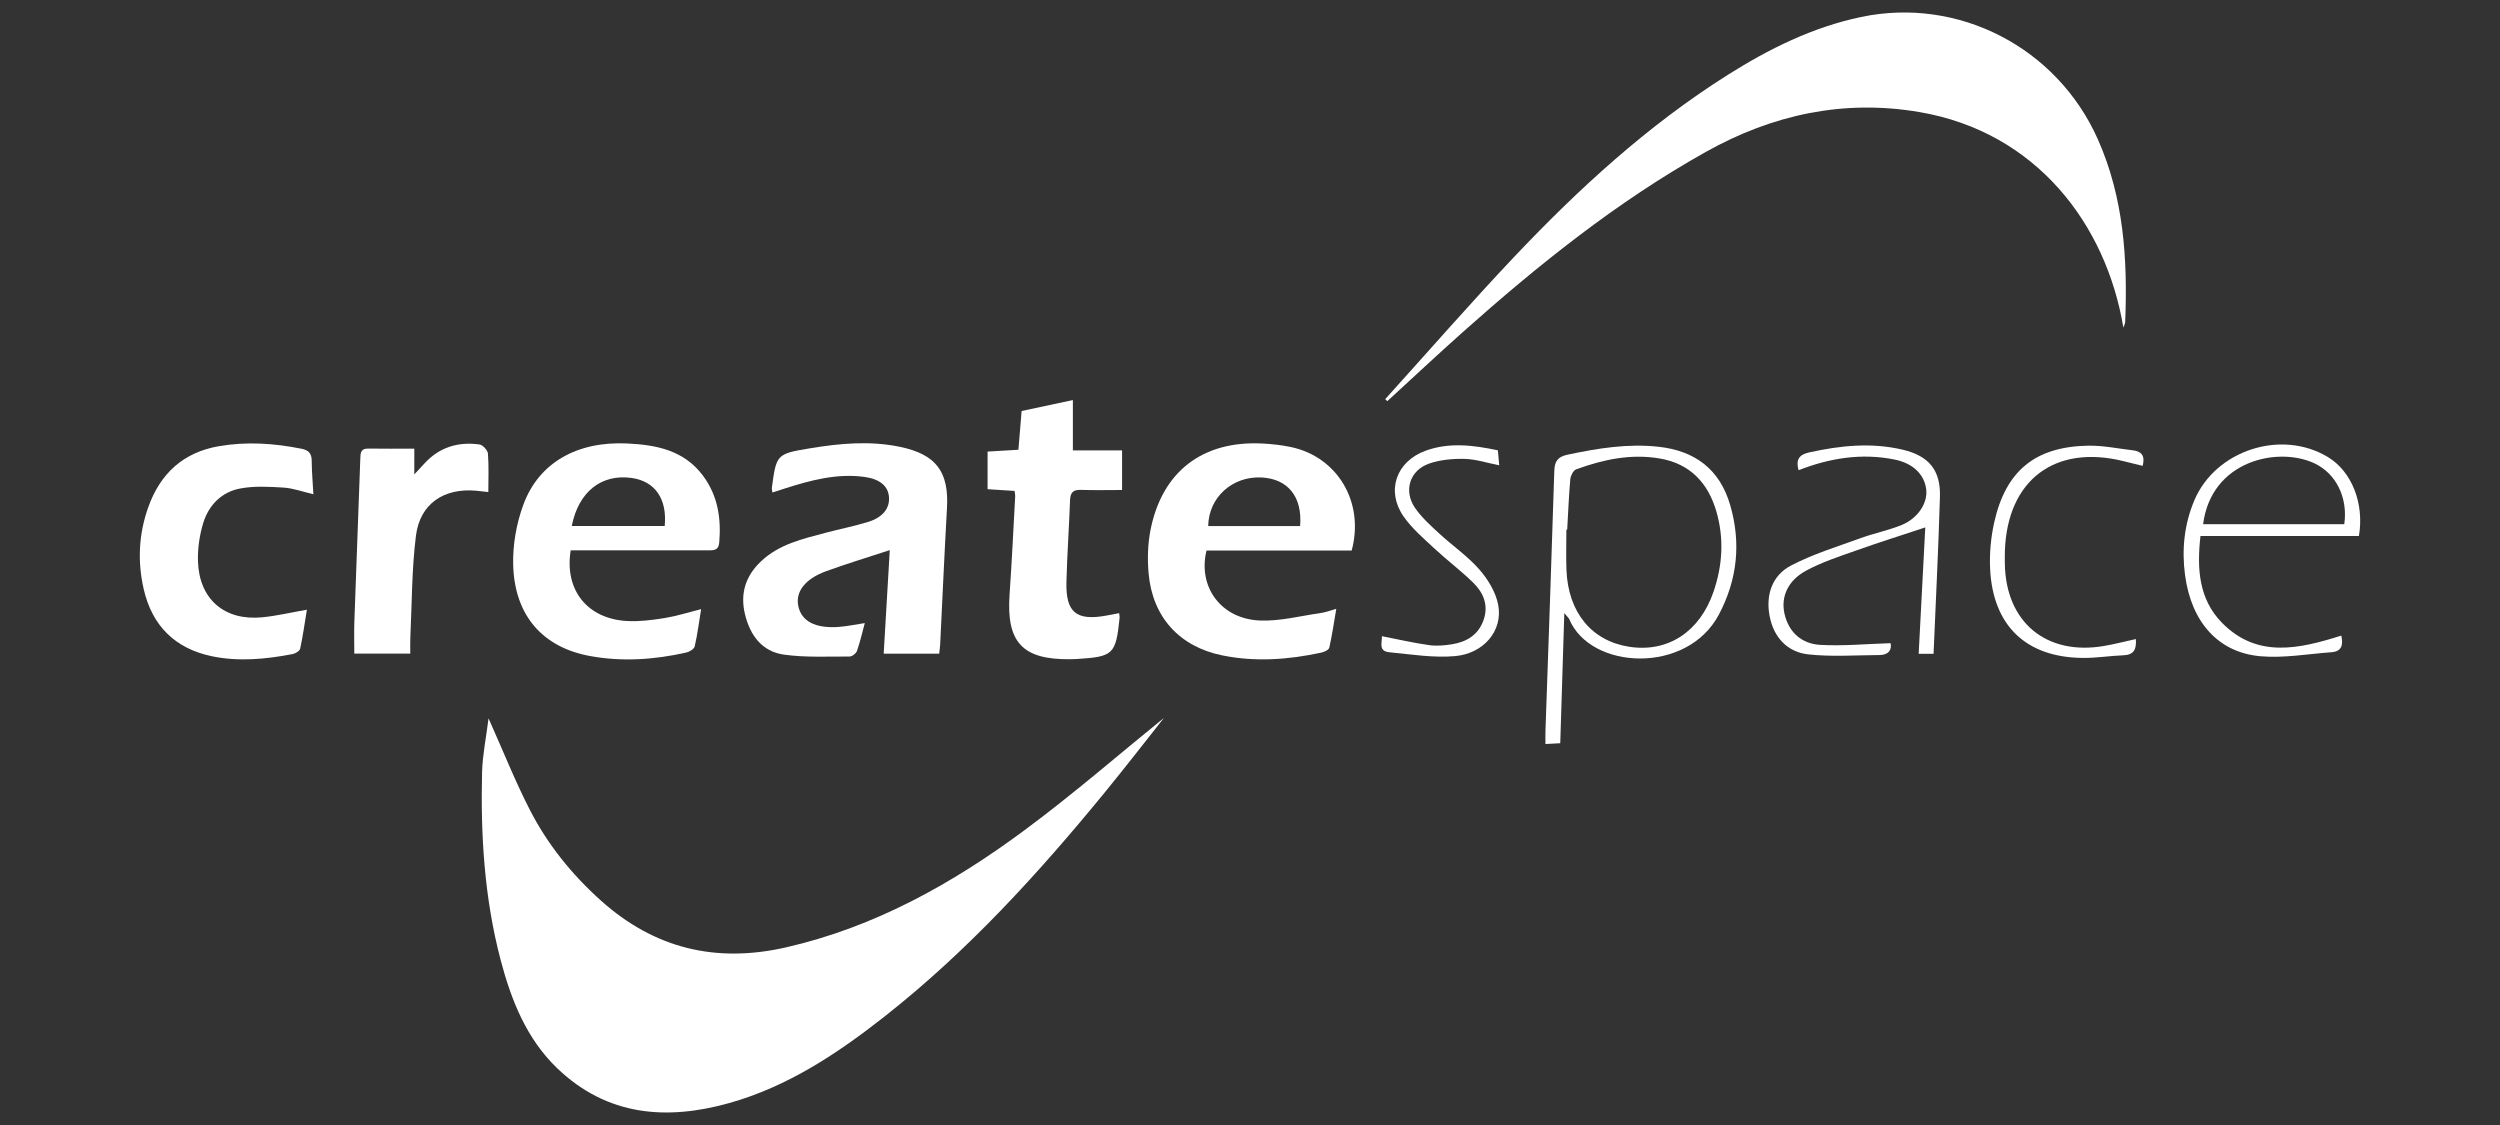
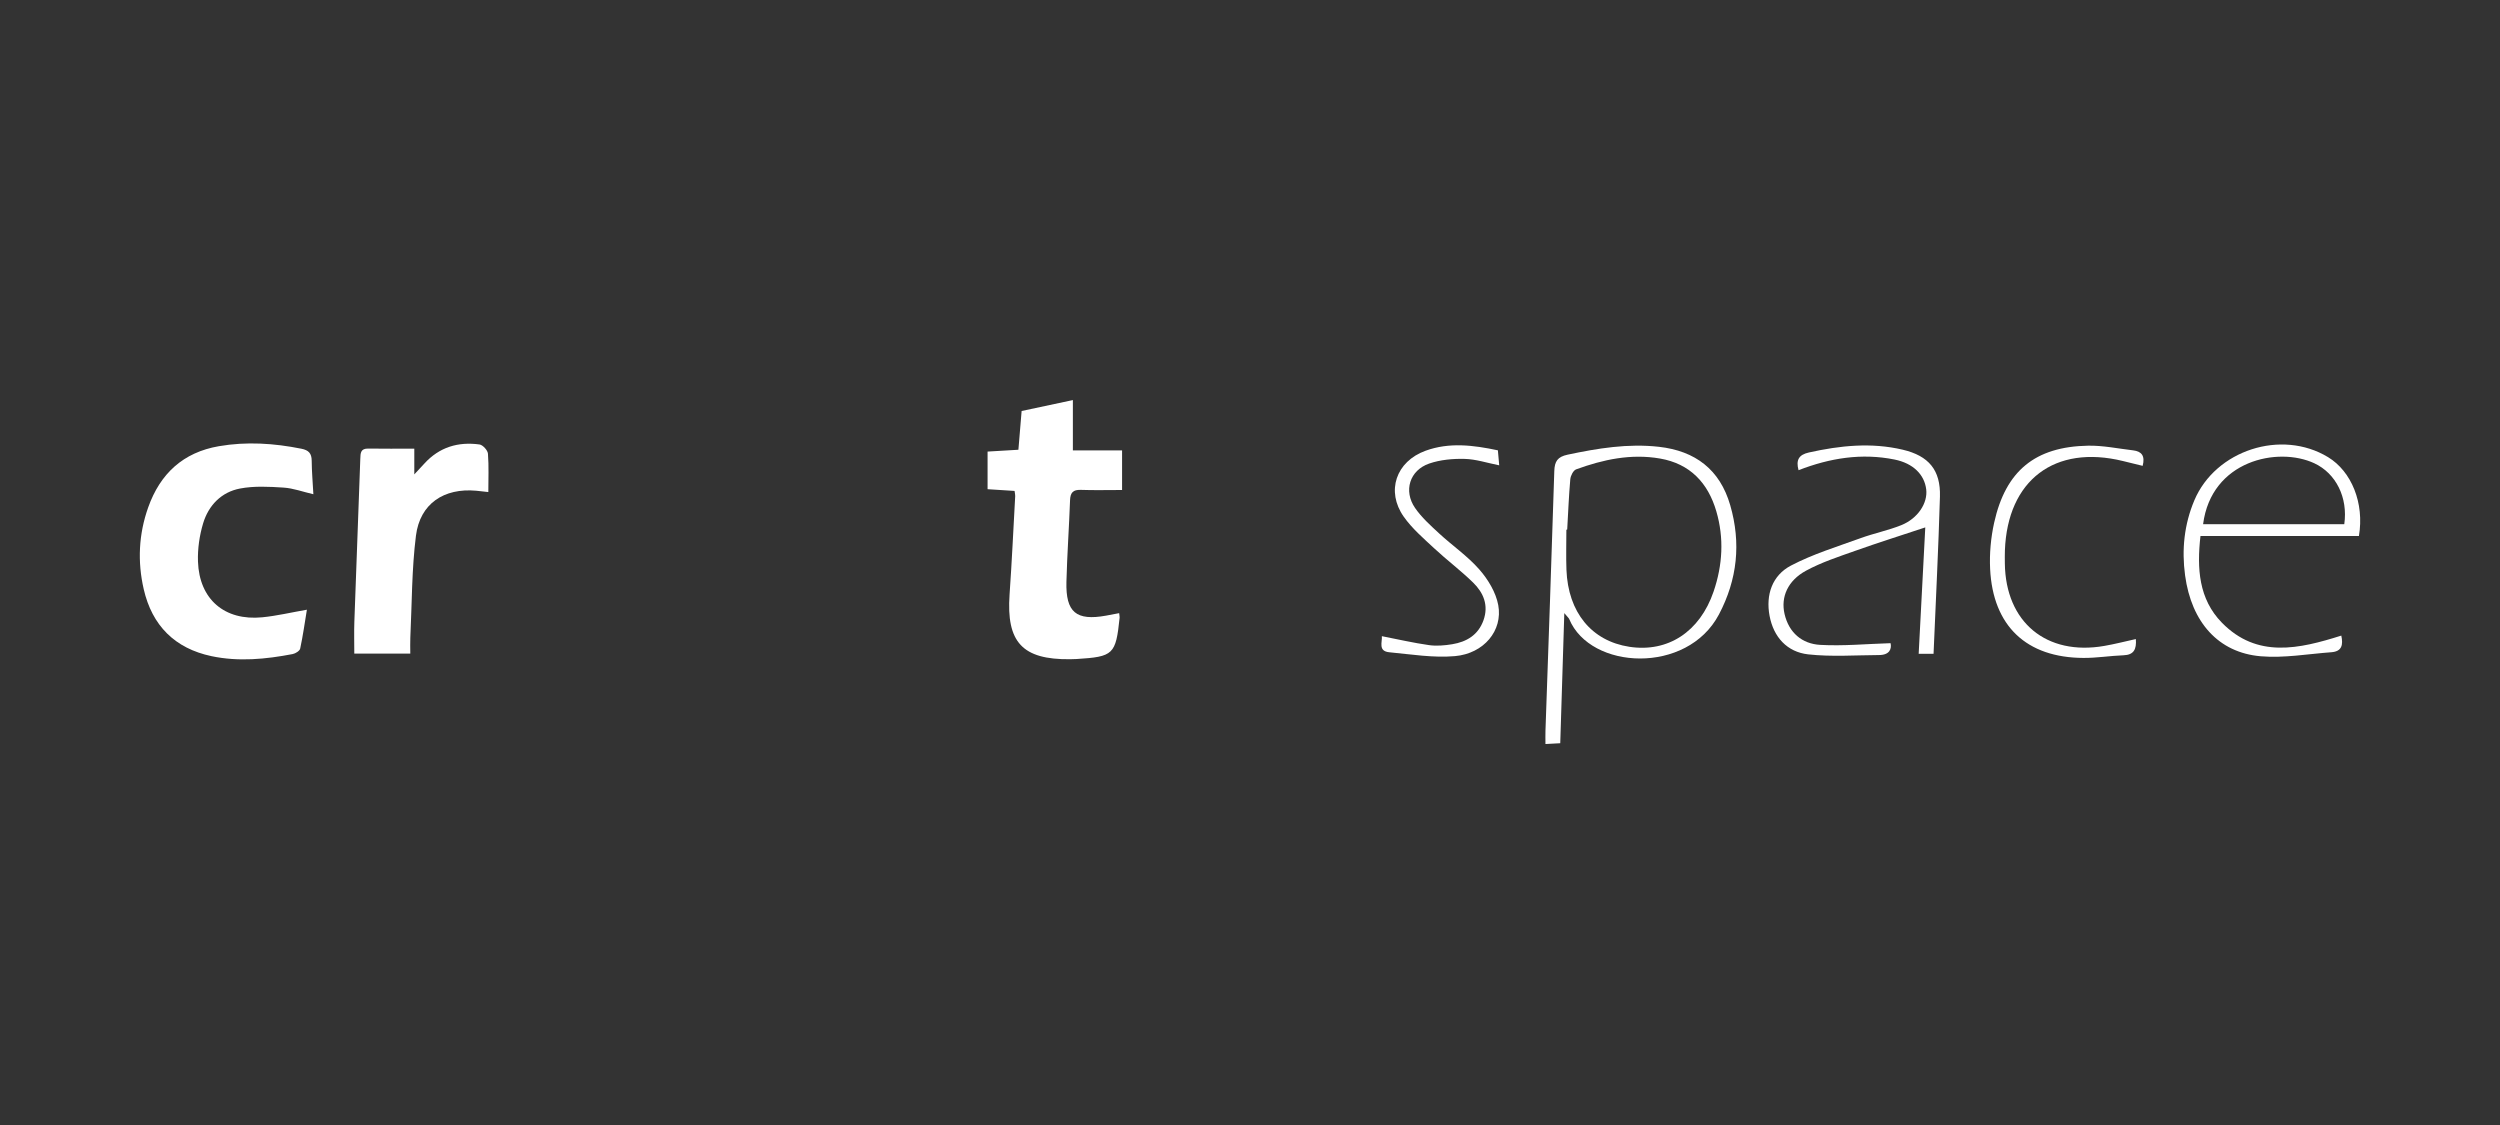
<svg xmlns="http://www.w3.org/2000/svg" version="1.1" id="svg3353" x="0px" y="0px" width="100px" height="45px" viewBox="1230 777.5 100 45" enable-background="new 1230 777.5 100 45" xml:space="preserve">
  <rect x="1230" y="777.5" width="100" height="45" fill="#333333" stroke="none" />
  <g>
    <g>
-       <path fill="#ffffff" d="M1249.542,806.234c0.588,1.315,1.066,2.521,1.656,3.669c0.708,1.378,1.675,2.576,2.834,3.616    c2.145,1.925,4.609,2.516,7.412,1.875c3.546-0.811,6.643-2.544,9.522-4.675c1.968-1.456,3.82-3.067,5.592-4.503    c-0.716,0.903-1.535,1.965-2.385,3.002c-2.658,3.245-5.478,6.335-8.787,8.939c-1.886,1.484-3.876,2.807-6.214,3.464    c-2.508,0.705-4.883,0.52-6.871-1.379c-1.243-1.187-1.854-2.739-2.28-4.36c-0.646-2.46-0.8-4.976-0.738-7.506    C1249.303,807.694,1249.445,807.014,1249.542,806.234z" />
-       <path fill="#ffffff" d="M1285.408,793.466c1.713-1.895,3.392-3.822,5.146-5.677c2.585-2.733,5.35-5.269,8.547-7.288    c1.66-1.048,3.403-1.914,5.346-2.322c3.877-0.815,7.826,1.208,9.465,4.888c1.039,2.333,1.198,4.807,1.095,7.316    c-0.003,0.064-0.04,0.126-0.072,0.222c-0.685-4.123-3.474-7.823-8.156-8.622c-3.019-0.515-5.863,0.092-8.543,1.592    c-3.557,1.99-6.705,4.521-9.733,7.217c-1.015,0.904-2.007,1.835-3.01,2.754C1285.466,793.519,1285.437,793.493,1285.408,793.466z" />
-       <path fill="#ffffff" d="M1260.898,797.2c-0.016-0.111-0.029-0.146-0.025-0.178c0.183-1.346,0.18-1.366,1.524-1.589    c1.197-0.199,2.405-0.311,3.612-0.057c1.44,0.303,1.953,0.997,1.87,2.451c-0.103,1.813-0.182,3.628-0.272,5.442    c-0.006,0.117-0.024,0.233-0.039,0.377c-0.744,0-1.461,0-2.22,0c0.082-1.39,0.162-2.761,0.243-4.141    c-0.882,0.29-1.719,0.542-2.54,0.841c-0.857,0.312-1.243,0.83-1.117,1.408c0.13,0.593,0.673,0.885,1.592,0.825    c0.339-0.022,0.674-0.097,1.066-0.156c-0.108,0.399-0.19,0.765-0.314,1.117c-0.035,0.099-0.194,0.221-0.296,0.221    c-0.876-0.004-1.763,0.045-2.625-0.076c-0.872-0.123-1.352-0.765-1.557-1.613c-0.203-0.837,0.027-1.539,0.642-2.12    c0.723-0.684,1.66-0.896,2.579-1.14c0.568-0.15,1.147-0.264,1.708-0.437c0.584-0.18,0.862-0.544,0.831-0.988    c-0.031-0.438-0.356-0.727-0.993-0.812c-1.092-0.145-2.129,0.132-3.156,0.459C1261.248,797.084,1261.086,797.138,1260.898,797.2z" />
-       <path fill="#ffffff" d="M1252.828,799.512c-0.26,1.595,0.673,2.746,2.26,2.829c0.495,0.026,1.002-0.039,1.494-0.118    c0.475-0.077,0.939-0.226,1.463-0.358c-0.084,0.515-0.146,1.007-0.256,1.488c-0.024,0.105-0.206,0.219-0.334,0.247    c-1.278,0.289-2.57,0.378-3.864,0.139c-1.884-0.348-3.003-1.616-3.063-3.625c-0.024-0.807,0.126-1.667,0.406-2.426    c0.624-1.694,2.166-2.546,4.161-2.449c1.17,0.057,2.275,0.273,3.033,1.3c0.589,0.797,0.723,1.7,0.642,2.66    c-0.028,0.337-0.246,0.314-0.477,0.314c-1.627-0.002-3.253-0.001-4.88-0.001C1253.226,799.512,1253.037,799.512,1252.828,799.512z     M1252.87,798.54c1.271,0,2.497,0,3.718,0c0.105-1.091-0.392-1.792-1.323-1.922C1254.063,796.451,1253.143,797.161,1252.87,798.54    z" />
-       <path fill="#ffffff" d="M1284.067,799.521c-1.954,0-3.886,0-5.806,0c-0.358,1.458,0.586,2.741,2.141,2.8    c0.813,0.031,1.637-0.189,2.455-0.305c0.168-0.024,0.331-0.089,0.594-0.163c-0.095,0.558-0.168,1.06-0.279,1.553    c-0.02,0.087-0.196,0.172-0.314,0.197c-1.314,0.285-2.639,0.383-3.966,0.113c-1.72-0.35-2.796-1.537-2.949-3.292    c-0.049-0.562-0.033-1.149,0.073-1.702c0.456-2.355,2.083-3.603,4.482-3.481c0.379,0.019,0.76,0.062,1.131,0.139    C1283.495,795.769,1284.589,797.587,1284.067,799.521z M1282.004,798.543c0.099-1.172-0.49-1.892-1.544-1.944    c-1.162-0.057-2.114,0.791-2.132,1.944C1279.544,798.543,1280.759,798.543,1282.004,798.543z" />
      <path fill="#ffffff" d="M1274.767,802.026c0.012,0.114,0.021,0.148,0.018,0.181c-0.154,1.475-0.244,1.562-1.723,1.654    c-0.086,0.005-0.173,0.007-0.259,0.008c-1.91,0.02-2.554-0.68-2.42-2.591c0.092-1.311,0.152-2.623,0.225-3.935    c0.003-0.05-0.011-0.1-0.025-0.206c-0.346-0.022-0.699-0.045-1.08-0.069c0-0.497,0-0.973,0-1.505    c0.413-0.024,0.8-0.047,1.233-0.073c0.043-0.517,0.084-1.012,0.129-1.55c0.66-0.141,1.328-0.283,2.05-0.437    c0,0.673,0,1.316,0,2.013c0.68,0,1.312,0,1.968,0c0,0.545,0,1.033,0,1.584c-0.584,0-1.117,0.014-1.648-0.005    c-0.315-0.011-0.422,0.11-0.433,0.417c-0.039,1.088-0.117,2.175-0.145,3.263c-0.031,1.218,0.392,1.565,1.583,1.351    C1274.405,802.097,1274.569,802.064,1274.767,802.026z" />
      <path fill="#ffffff" d="M1242.276,801.888c-0.084,0.511-0.157,1.036-0.268,1.554c-0.02,0.094-0.189,0.199-0.303,0.221    c-1.077,0.207-2.163,0.312-3.247,0.083c-1.466-0.311-2.375-1.224-2.709-2.678c-0.253-1.102-0.202-2.201,0.179-3.273    c0.479-1.348,1.396-2.2,2.828-2.447c1.106-0.191,2.203-0.119,3.299,0.101c0.29,0.058,0.411,0.183,0.413,0.481    c0.003,0.428,0.041,0.855,0.067,1.34c-0.429-0.1-0.806-0.241-1.19-0.266c-0.58-0.037-1.179-0.07-1.743,0.037    c-0.747,0.142-1.26,0.672-1.477,1.392c-0.146,0.487-0.223,1.019-0.206,1.528c0.051,1.512,1.064,2.38,2.572,2.231    C1241.071,802.135,1241.643,801.998,1242.276,801.888z" />
      <path fill="#ffffff" d="M1249.533,797.182c-0.177-0.02-0.33-0.039-0.484-0.053c-1.292-0.117-2.249,0.517-2.411,1.798    c-0.17,1.348-0.16,2.72-0.225,4.081c-0.01,0.203-0.001,0.406-0.001,0.637c-0.768,0-1.485,0-2.24,0    c0-0.428-0.013-0.851,0.002-1.272c0.076-2.174,0.162-4.348,0.238-6.522c0.008-0.225,0.008-0.413,0.316-0.408    c0.602,0.01,1.204,0.003,1.844,0.003c0,0.328,0,0.612,0,1.03c0.19-0.205,0.298-0.32,0.405-0.436    c0.596-0.654,1.35-0.879,2.204-0.761c0.132,0.018,0.326,0.232,0.337,0.368C1249.557,796.152,1249.533,796.663,1249.533,797.182z" />
      <path fill="#ffffff" d="M1292.572,802.024c-0.056,1.807-0.108,3.475-0.162,5.205c-0.174,0.009-0.351,0.019-0.592,0.032    c0-0.208-0.005-0.375,0.001-0.541c0.12-3.458,0.246-6.916,0.353-10.374c0.012-0.394,0.13-0.573,0.532-0.659    c1.207-0.255,2.412-0.454,3.652-0.315c1.458,0.164,2.441,0.912,2.853,2.336c0.438,1.513,0.287,2.971-0.452,4.372    c-1.273,2.412-5.141,2.221-5.988,0.183C1292.75,802.22,1292.707,802.187,1292.572,802.024z M1292.688,798.685    c-0.011,0-0.022,0-0.033,0.001c0,0.536-0.017,1.072,0.003,1.607c0.066,1.705,1.008,2.848,2.518,3.079    c1.536,0.234,2.816-0.595,3.367-2.208c0.361-1.056,0.425-2.137,0.109-3.215c-0.333-1.136-1.051-1.899-2.252-2.108    c-1.158-0.201-2.271,0.038-3.354,0.433c-0.114,0.042-0.221,0.253-0.234,0.394C1292.753,797.338,1292.727,798.012,1292.688,798.685    z" />
      <path fill="#ffffff" d="M1307.342,803.652c-0.19,0-0.373,0-0.595,0c0.09-1.727,0.179-3.438,0.264-5.056    c-0.965,0.321-1.893,0.613-2.809,0.939c-0.665,0.236-1.346,0.458-1.962,0.793c-0.731,0.398-1.014,1.052-0.858,1.731    c0.172,0.746,0.698,1.194,1.425,1.236c0.917,0.052,1.841-0.038,2.816-0.068c0.049,0.223-0.035,0.473-0.459,0.475    c-0.946,0.005-1.9,0.076-2.834-0.027c-0.849-0.094-1.388-0.694-1.547-1.541c-0.158-0.841,0.104-1.618,0.857-2.012    c0.878-0.46,1.844-0.754,2.781-1.095c0.535-0.195,1.1-0.308,1.627-0.519c0.668-0.268,1.067-0.886,1.001-1.432    c-0.072-0.594-0.523-1.045-1.269-1.195c-1.31-0.264-2.579-0.062-3.838,0.427c-0.109-0.406,0.006-0.618,0.416-0.709    c1.246-0.277,2.494-0.408,3.752-0.111c1.041,0.246,1.519,0.815,1.488,1.879C1307.537,799.454,1307.431,801.541,1307.342,803.652z" />
      <path fill="#ffffff" d="M1324.357,798.939c-2.111,0-4.199,0-6.338,0c-0.148,1.298-0.07,2.523,0.857,3.469    c1.408,1.437,3.087,1.05,4.776,0.516c0.079,0.366,0.028,0.633-0.395,0.665c-0.942,0.069-1.896,0.241-2.826,0.162    c-1.692-0.144-2.774-1.357-3.028-3.237c-0.138-1.024-0.037-2.035,0.371-3.001c0.848-2.006,3.484-2.859,5.347-1.728    C1324.063,796.357,1324.579,797.625,1324.357,798.939z M1318.124,798.467c1.904,0,3.778,0,5.647,0    c0.152-1.06-0.329-2.032-1.2-2.437C1321.115,795.353,1318.453,795.916,1318.124,798.467z" />
      <path fill="#ffffff" d="M1285.274,802.947c0.641,0.125,1.26,0.269,1.887,0.358c0.302,0.043,0.624,0.014,0.929-0.036    c0.577-0.095,1.039-0.371,1.249-0.958c0.214-0.6-0.001-1.104-0.416-1.509c-0.493-0.482-1.051-0.899-1.556-1.37    c-0.428-0.399-0.884-0.79-1.217-1.263c-0.718-1.02-0.311-2.21,0.873-2.64c0.943-0.343,1.903-0.226,2.892-0.016    c0.017,0.195,0.033,0.377,0.053,0.6c-0.487-0.097-0.932-0.246-1.381-0.257c-0.473-0.012-0.976,0.033-1.419,0.186    c-0.782,0.27-1.037,1.091-0.567,1.775c0.26,0.378,0.615,0.697,0.955,1.012c0.533,0.493,1.145,0.911,1.619,1.452    c0.348,0.397,0.661,0.916,0.755,1.424c0.188,1.017-0.575,1.938-1.733,2.04c-0.863,0.076-1.748-0.072-2.621-0.154    C1285.112,803.549,1285.297,803.179,1285.274,802.947z" />
      <path fill="#ffffff" d="M1315.434,803.062c0.031,0.412-0.081,0.634-0.493,0.649c-0.534,0.02-1.068,0.109-1.601,0.106    c-2.281-0.009-3.624-1.275-3.735-3.558c-0.03-0.614,0.028-1.25,0.161-1.851c0.461-2.078,1.64-3.042,3.759-3.081    c0.599-0.011,1.2,0.117,1.8,0.187c0.334,0.039,0.488,0.215,0.381,0.62c-0.262-0.064-0.523-0.128-0.783-0.192    c-2.731-0.671-4.623,0.76-4.727,3.576c-0.006,0.173-0.004,0.346-0.002,0.519c0.029,2.35,1.659,3.704,3.98,3.299    C1314.582,803.266,1314.983,803.162,1315.434,803.062z" />
    </g>
  </g>
</svg>